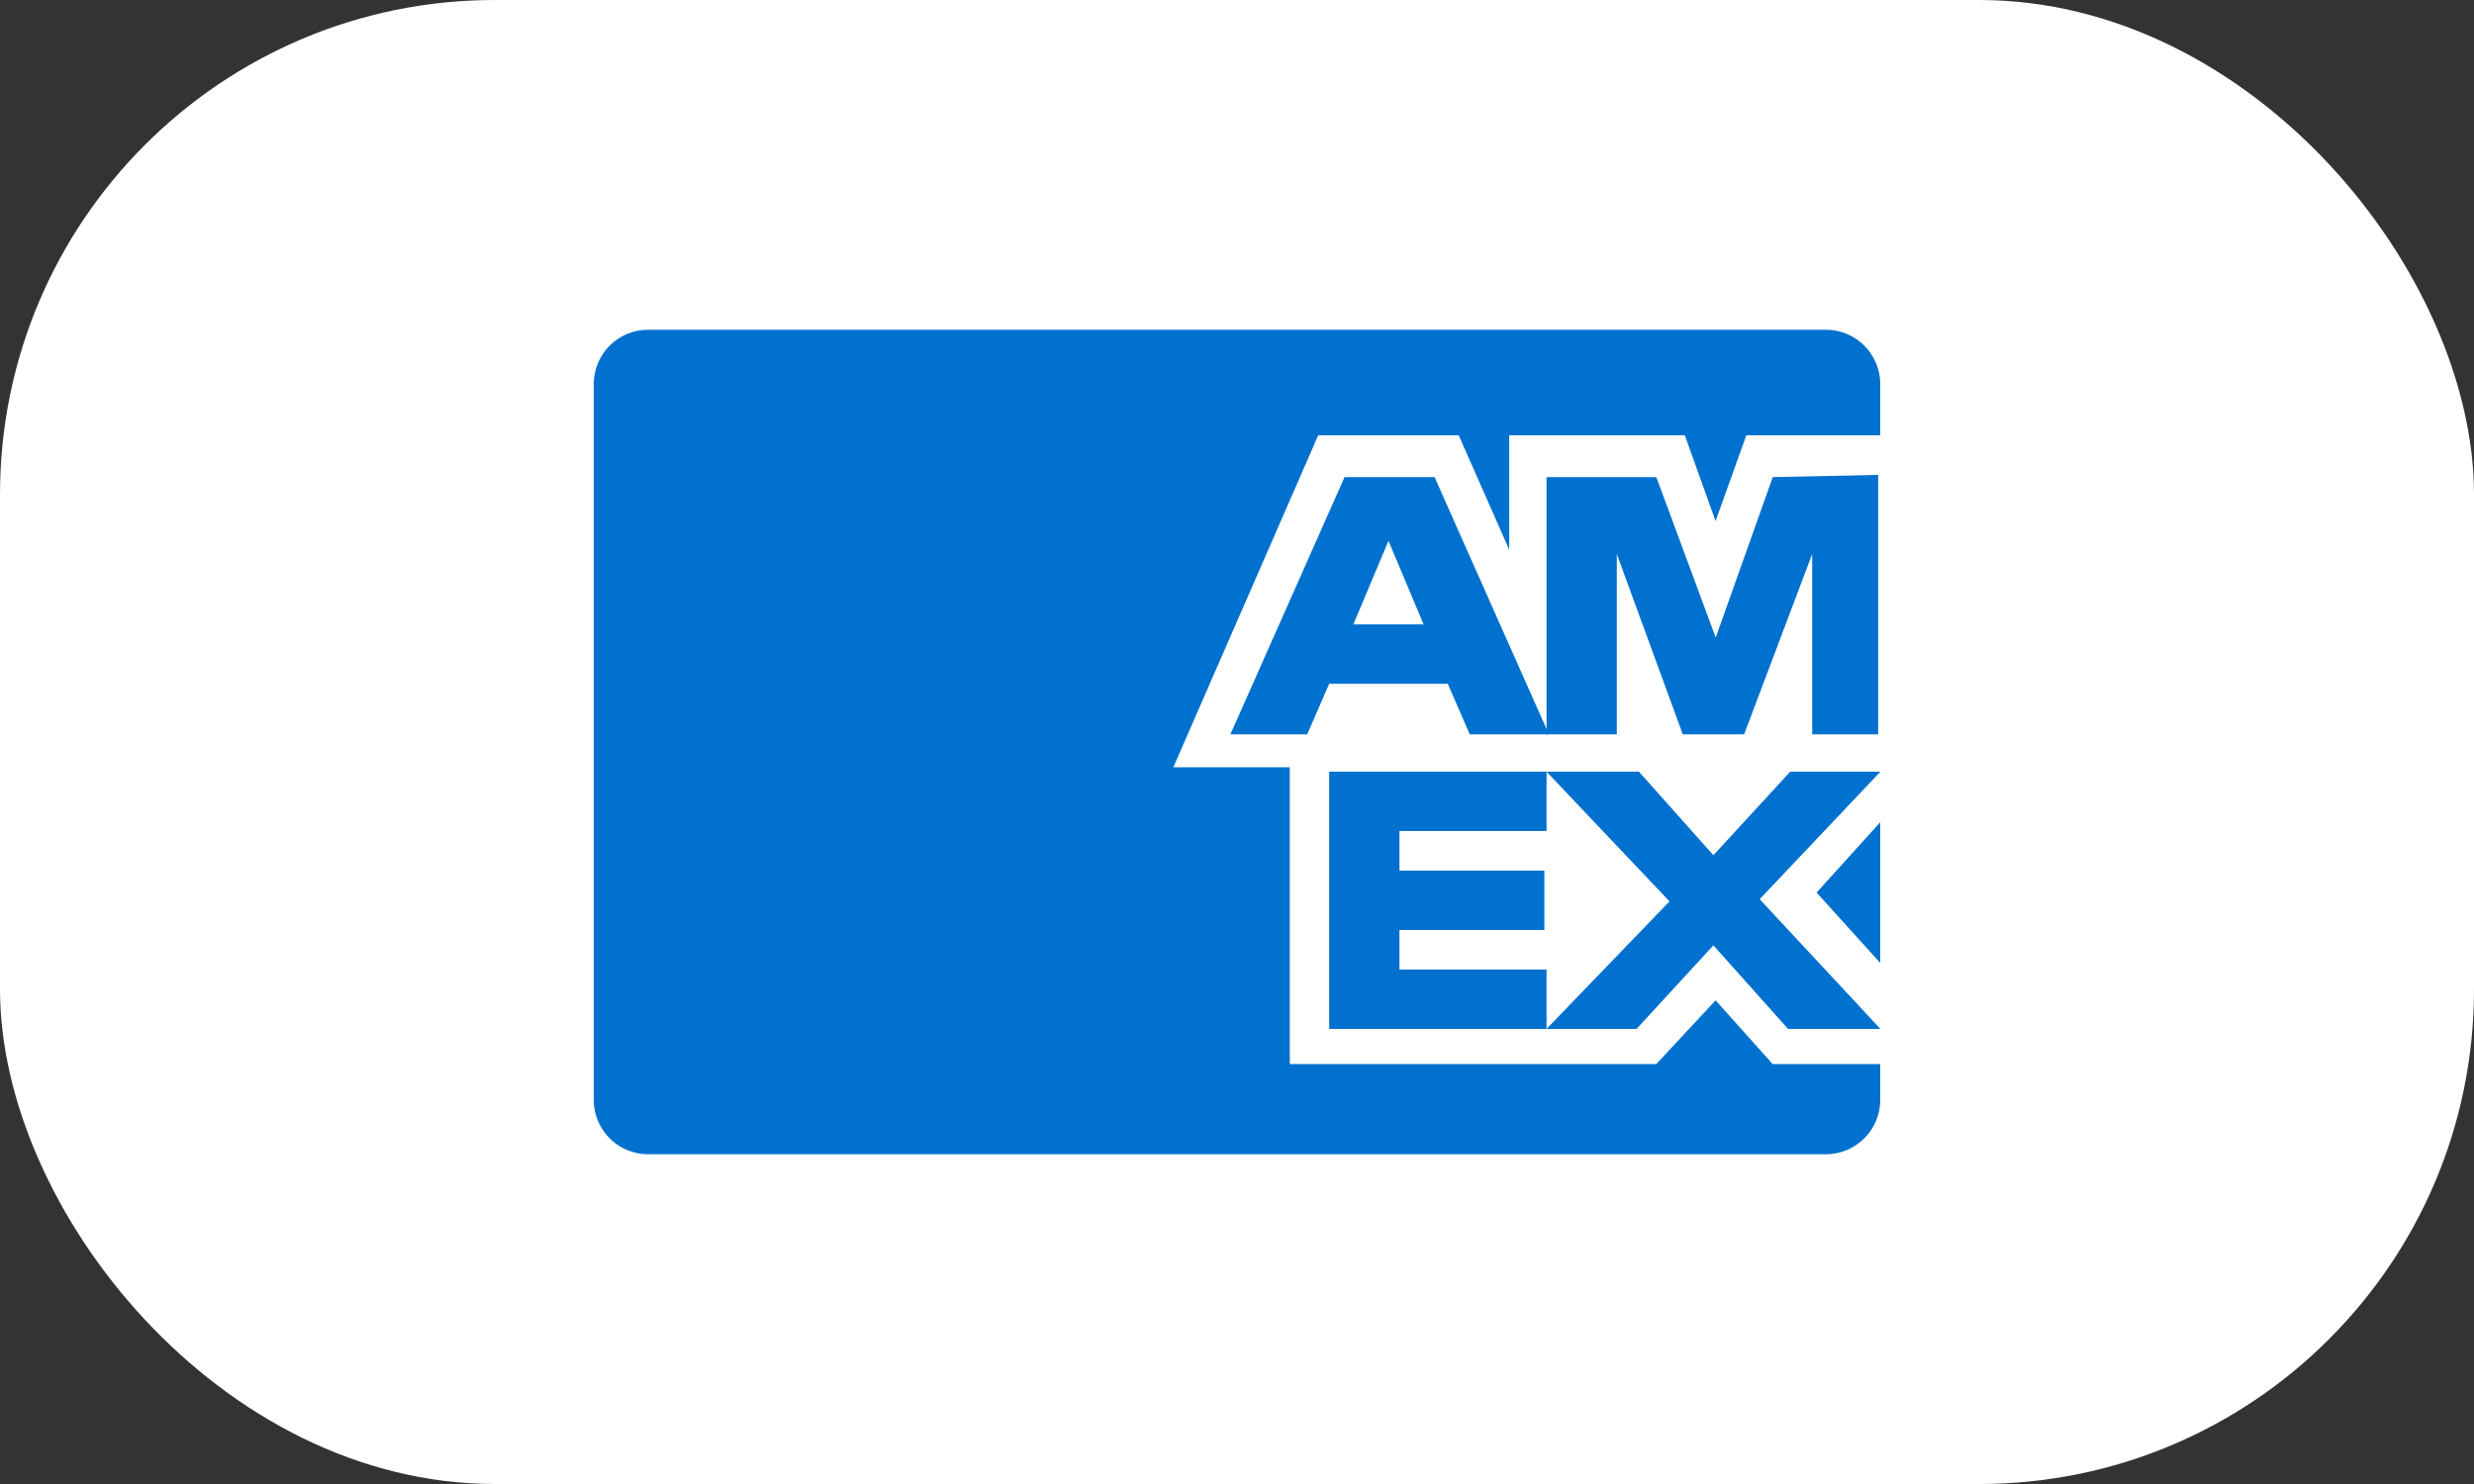
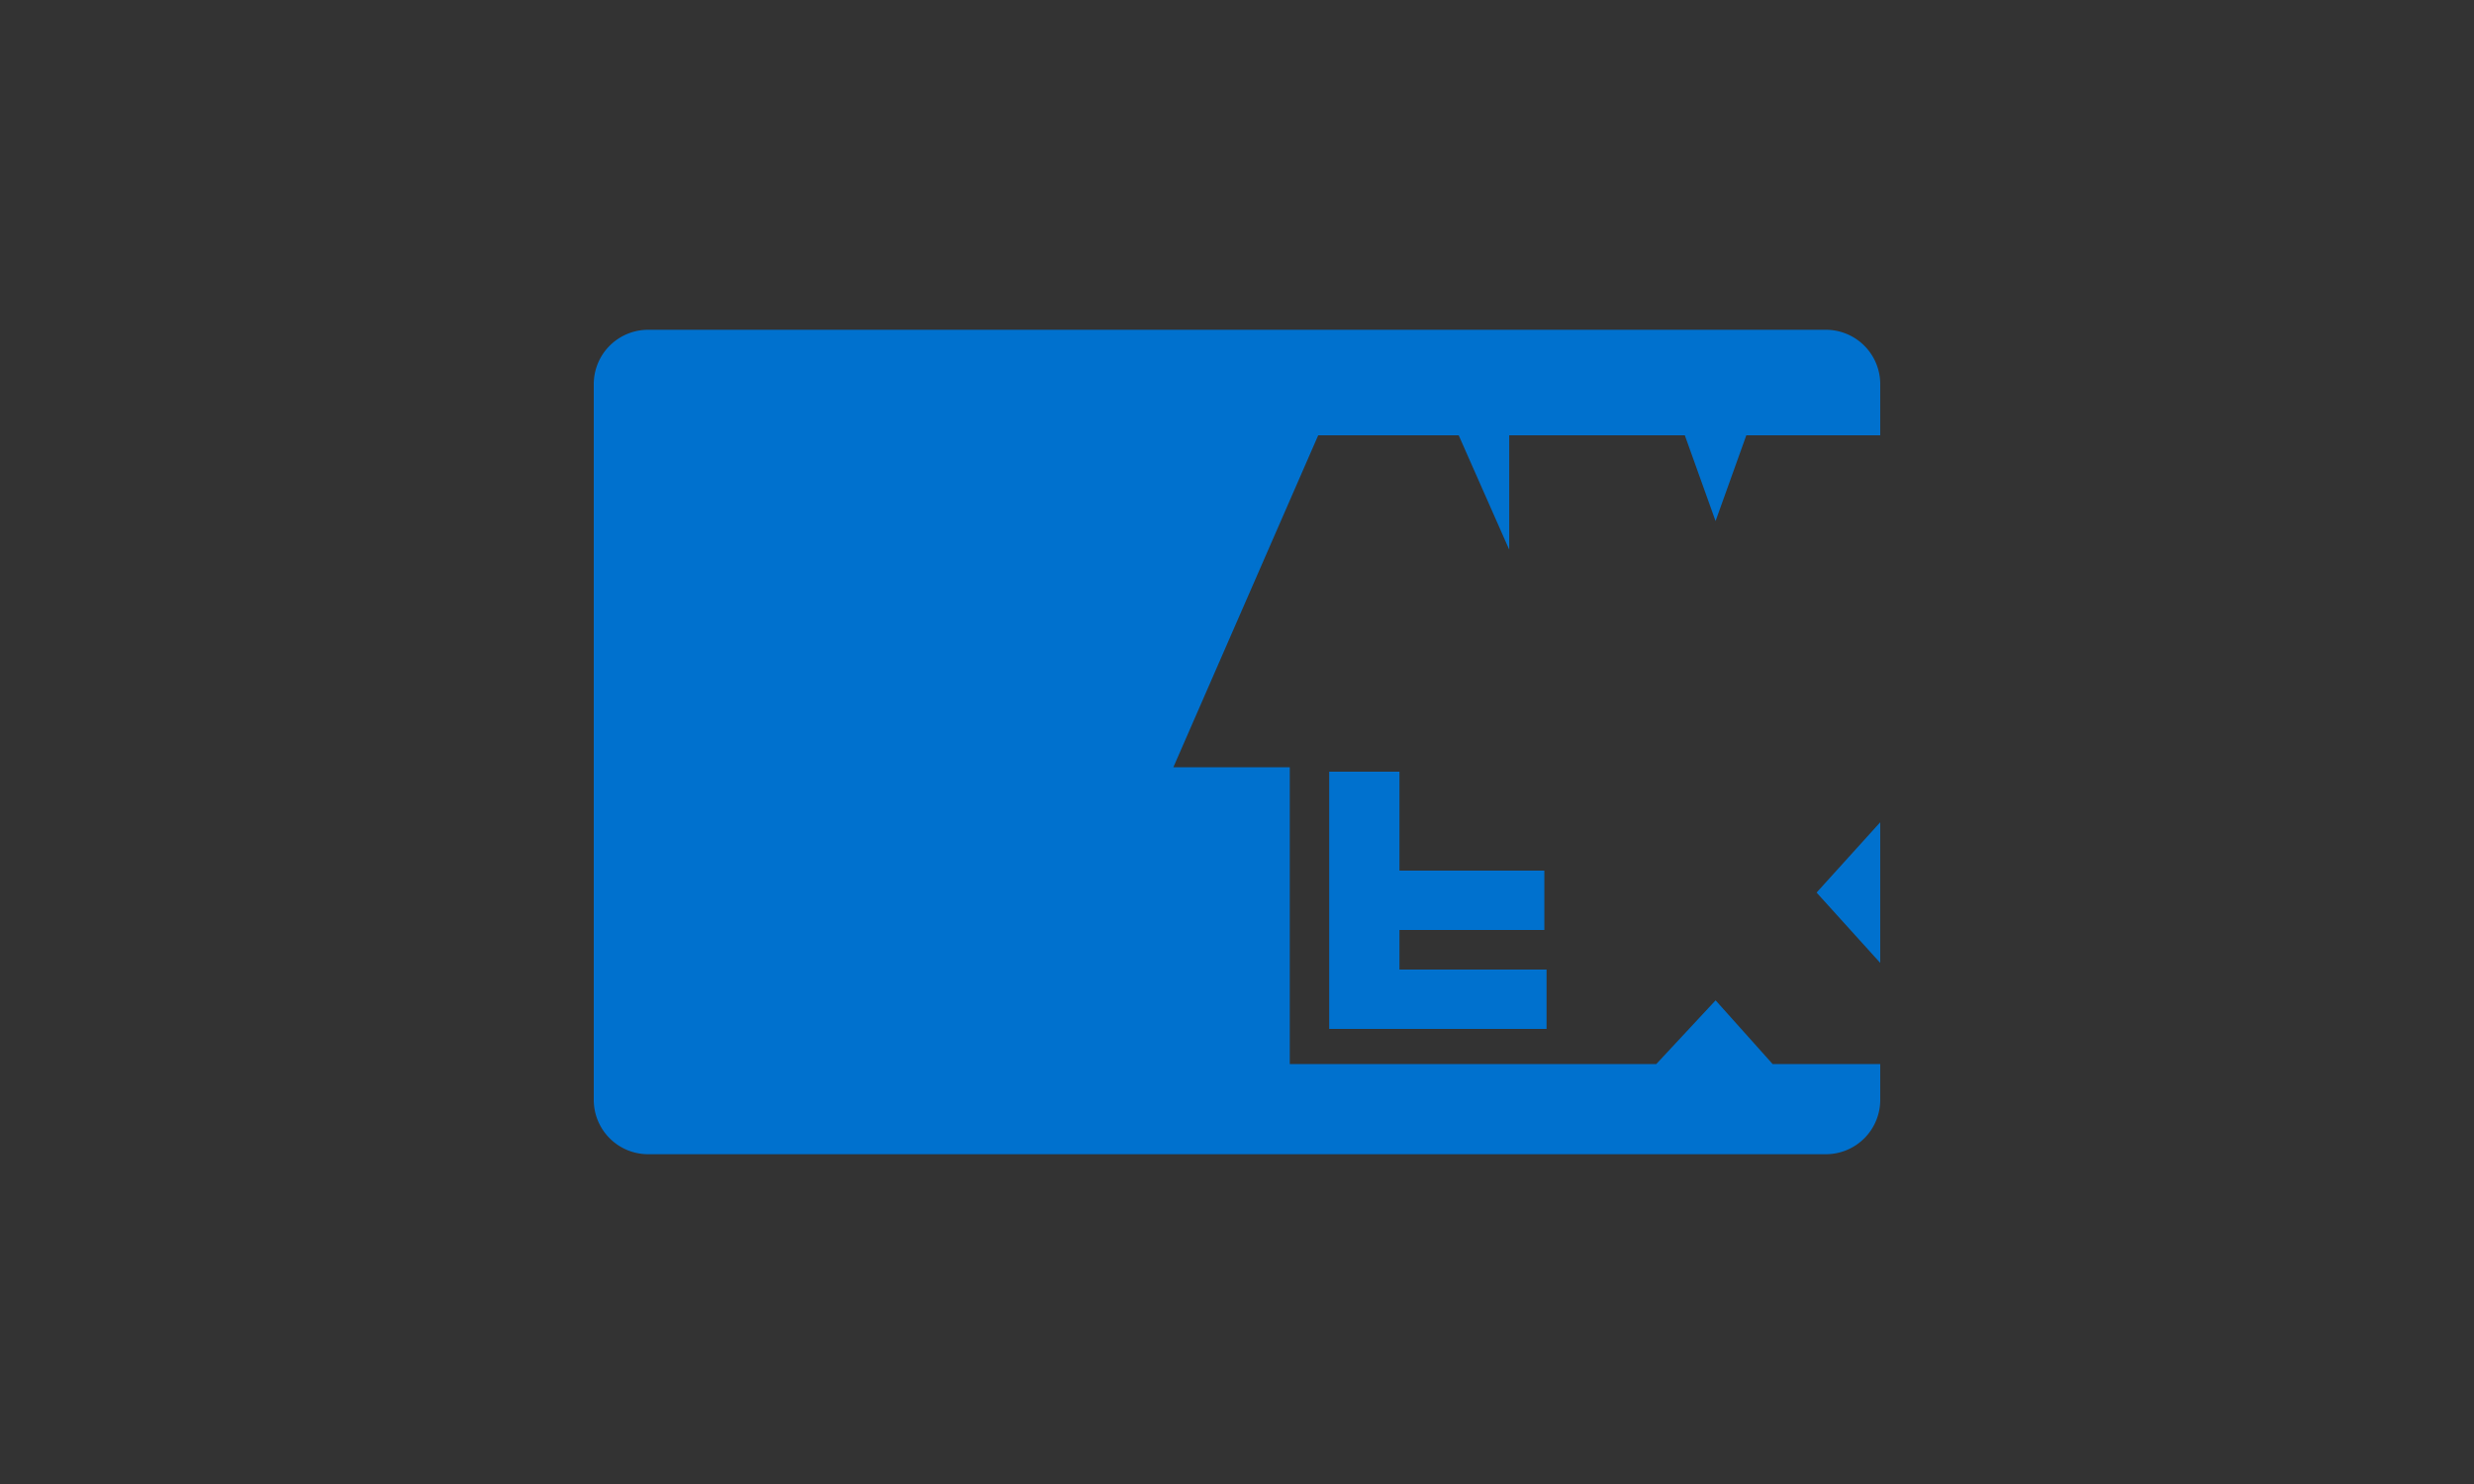
<svg xmlns="http://www.w3.org/2000/svg" width="75" height="45" viewBox="0 0 75 45">
  <rect x="0" y="0" width="75" height="45" fill="#333333" stroke="none" />
  <defs>
    <clipPath id="clip-path">
      <rect id="Rectangle_664" data-name="Rectangle 664" width="39" height="25" fill="none" />
    </clipPath>
  </defs>
  <g id="Group_797" data-name="Group 797" transform="translate(-421 -6114)">
-     <rect id="Rectangle_661" data-name="Rectangle 661" width="75" height="45" rx="15" transform="translate(421 6114)" fill="#fff" />
    <g id="Group_787" data-name="Group 787" transform="translate(439 6124)">
      <g id="Group_786" data-name="Group 786" clip-path="url(#clip-path)">
        <path id="Path_8221" data-name="Path 8221" d="M35.739,22.267l-1.73-1.933-1.8,1.933H21.1v-9H17.57L21.962,3.2h4.259l1.531,3.467V3.2h5.324l.932,2.6.932-2.6H39V1.667A1.649,1.649,0,0,0,37.336,0H1.664A1.649,1.649,0,0,0,0,1.667V23.333A1.649,1.649,0,0,0,1.664,25H37.336A1.649,1.649,0,0,0,39,23.333V22.267Z" transform="translate(0 0)" fill="#0071ce" />
-         <path id="Path_8222" data-name="Path 8222" d="M50.721,27.9h2.8l-3.66-3.933,3.66-3.867H50.787l-2.329,2.533L46.2,20.1H43.4l3.727,3.933L43.4,27.9h2.729l2.329-2.533Z" transform="translate(-14.516 -6.7)" fill="#0071ce" />
-         <path id="Path_8223" data-name="Path 8223" d="M35.63,26.1V24.9h4.392V23.1H35.63V21.9h4.459V20.1H33.5v7.8h6.589V26.1Z" transform="translate(-11.205 -6.7)" fill="#0071ce" />
-         <path id="Path_8224" data-name="Path 8224" d="M51.453,14.467h2V6.6l-3.195.067-1.73,4.867-1.8-4.867H43.4v7.8h2.13V9l2,5.467H49.39L51.453,9Z" transform="translate(-14.516 -2.2)" fill="#0071ce" />
-         <path id="Path_8225" data-name="Path 8225" d="M35.189,6.7H32.461L29,14.5h2.329l.666-1.533h3.594l.666,1.533h2.4Zm-2.462,4.467,1.065-2.533,1.065,2.533Z" transform="translate(-9.7 -2.233)" fill="#0071ce" />
+         <path id="Path_8223" data-name="Path 8223" d="M35.63,26.1V24.9h4.392V23.1H35.63V21.9V20.1H33.5v7.8h6.589V26.1Z" transform="translate(-11.205 -6.7)" fill="#0071ce" />
        <path id="Path_8226" data-name="Path 8226" d="M55.7,24.533l1.93,2.133V22.4Z" transform="translate(-18.63 -7.467)" fill="#0071ce" />
      </g>
    </g>
  </g>
</svg>